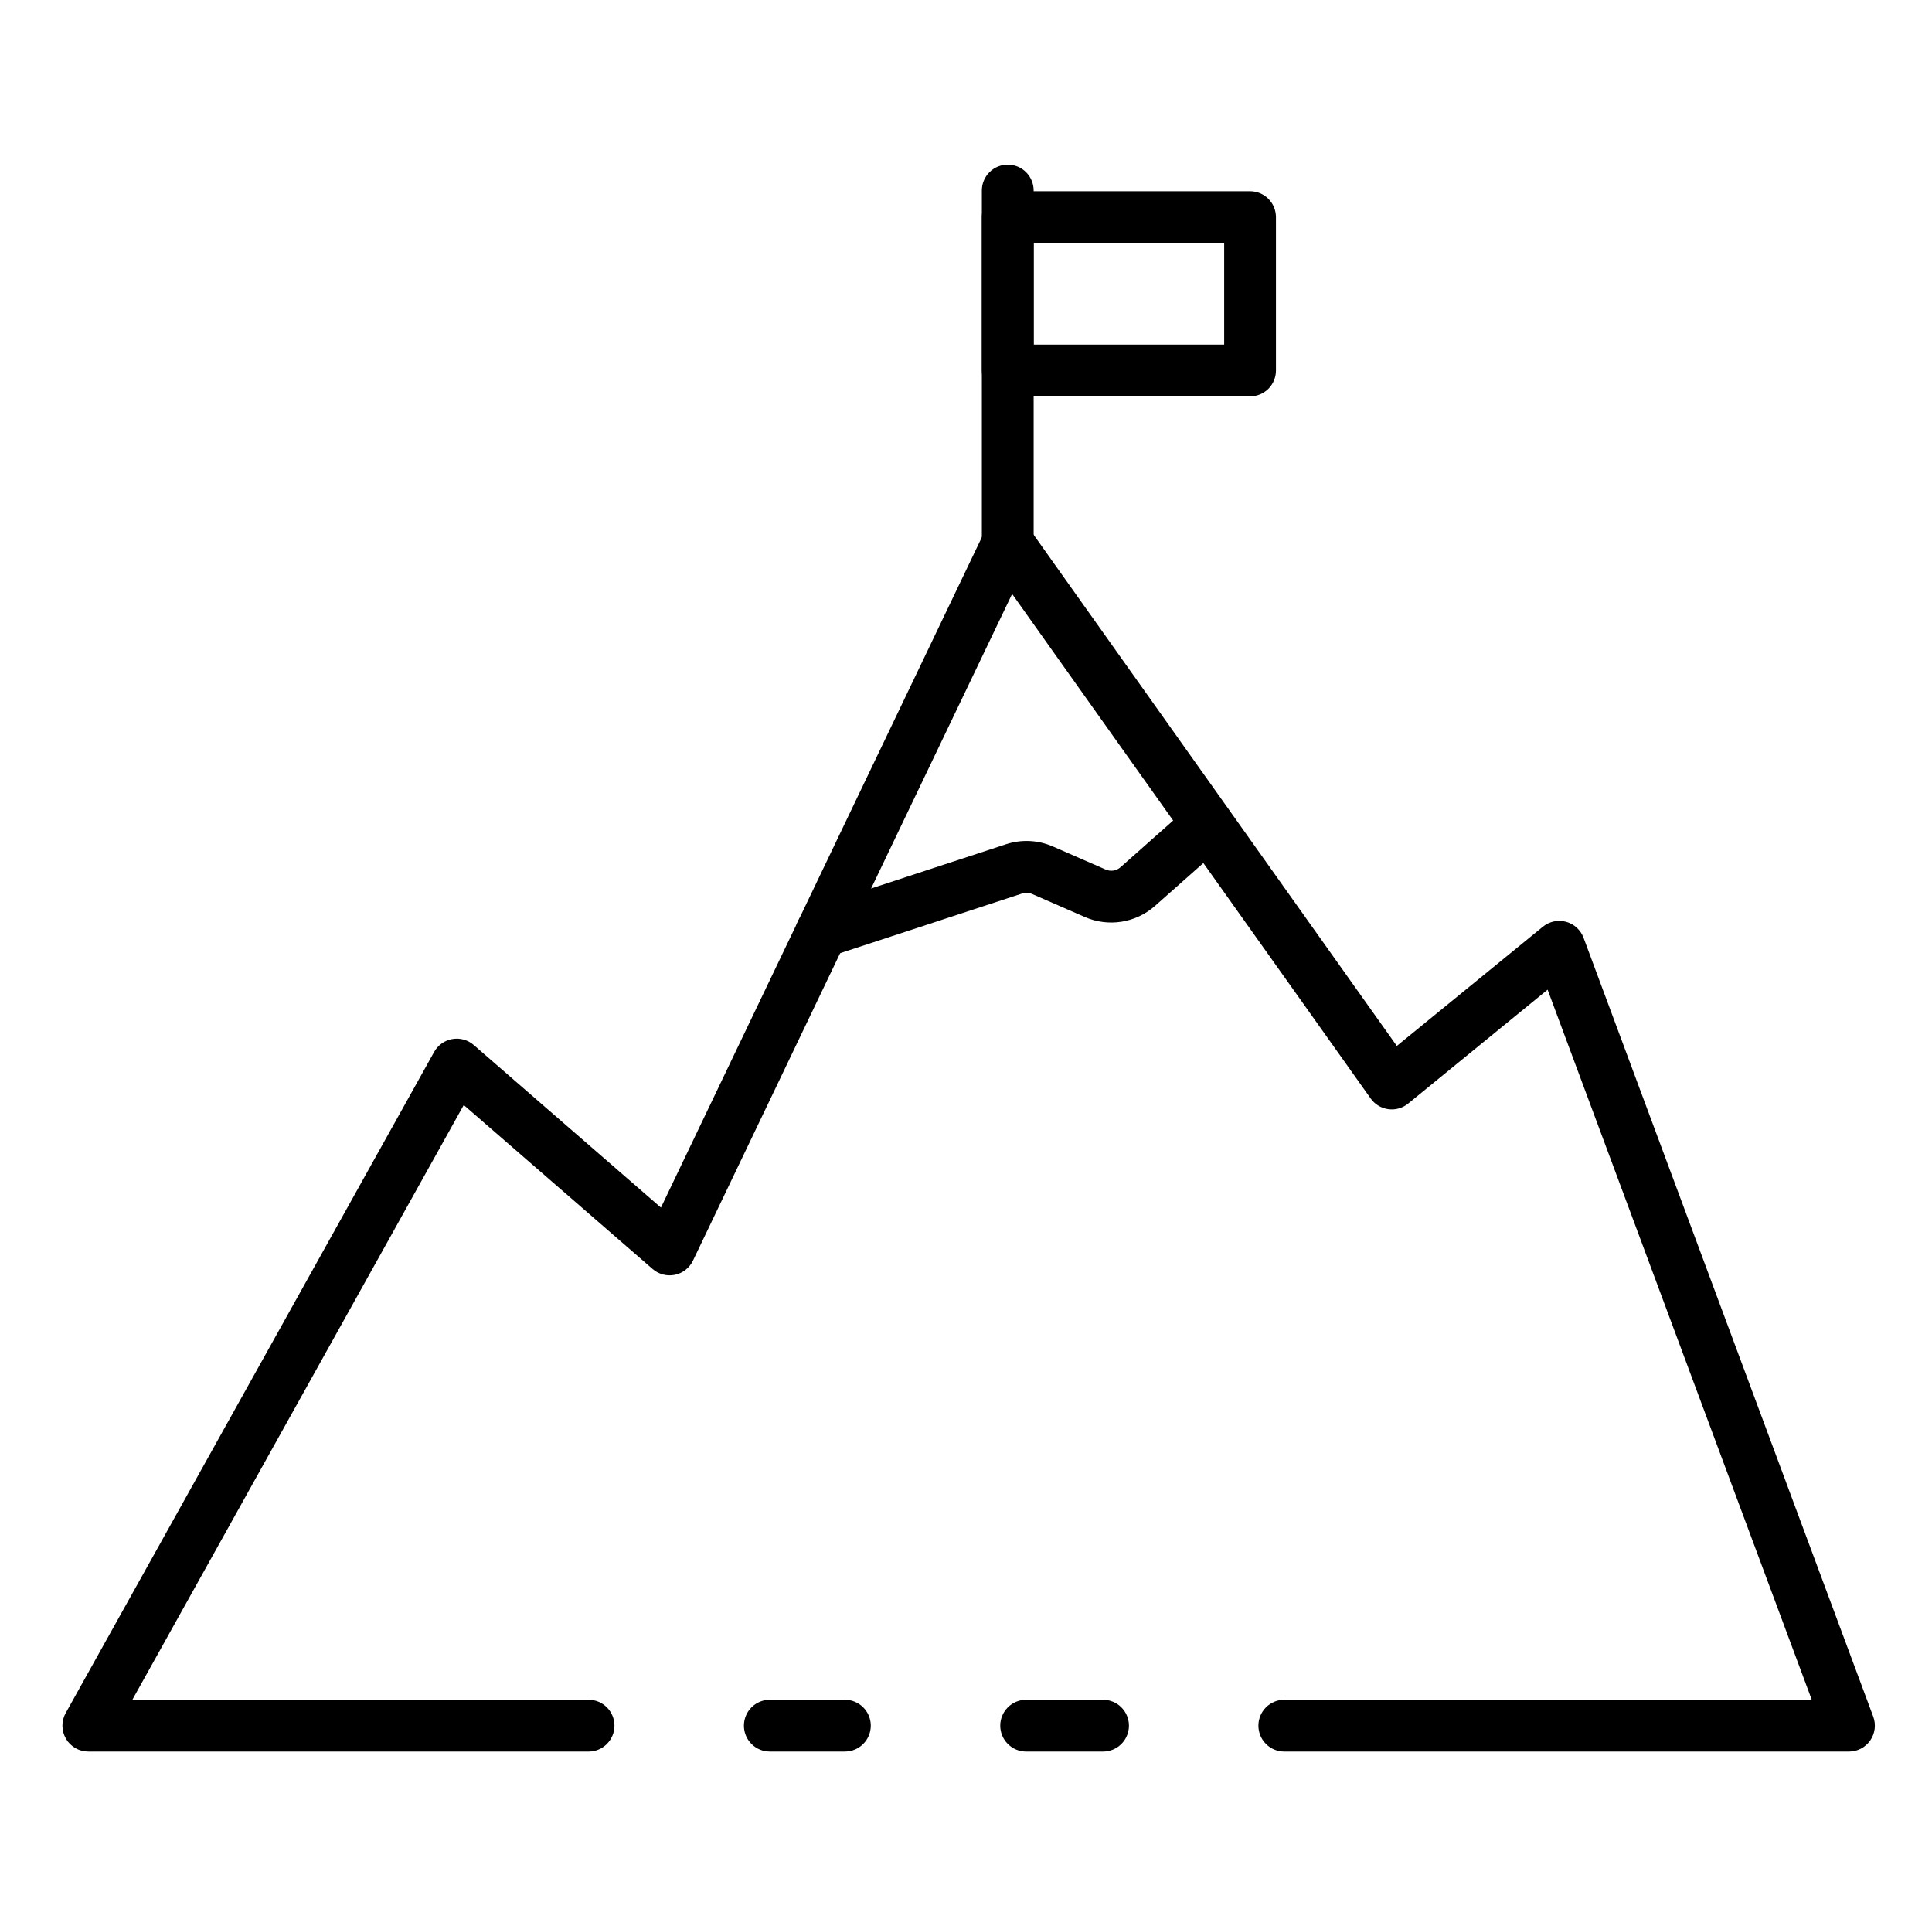
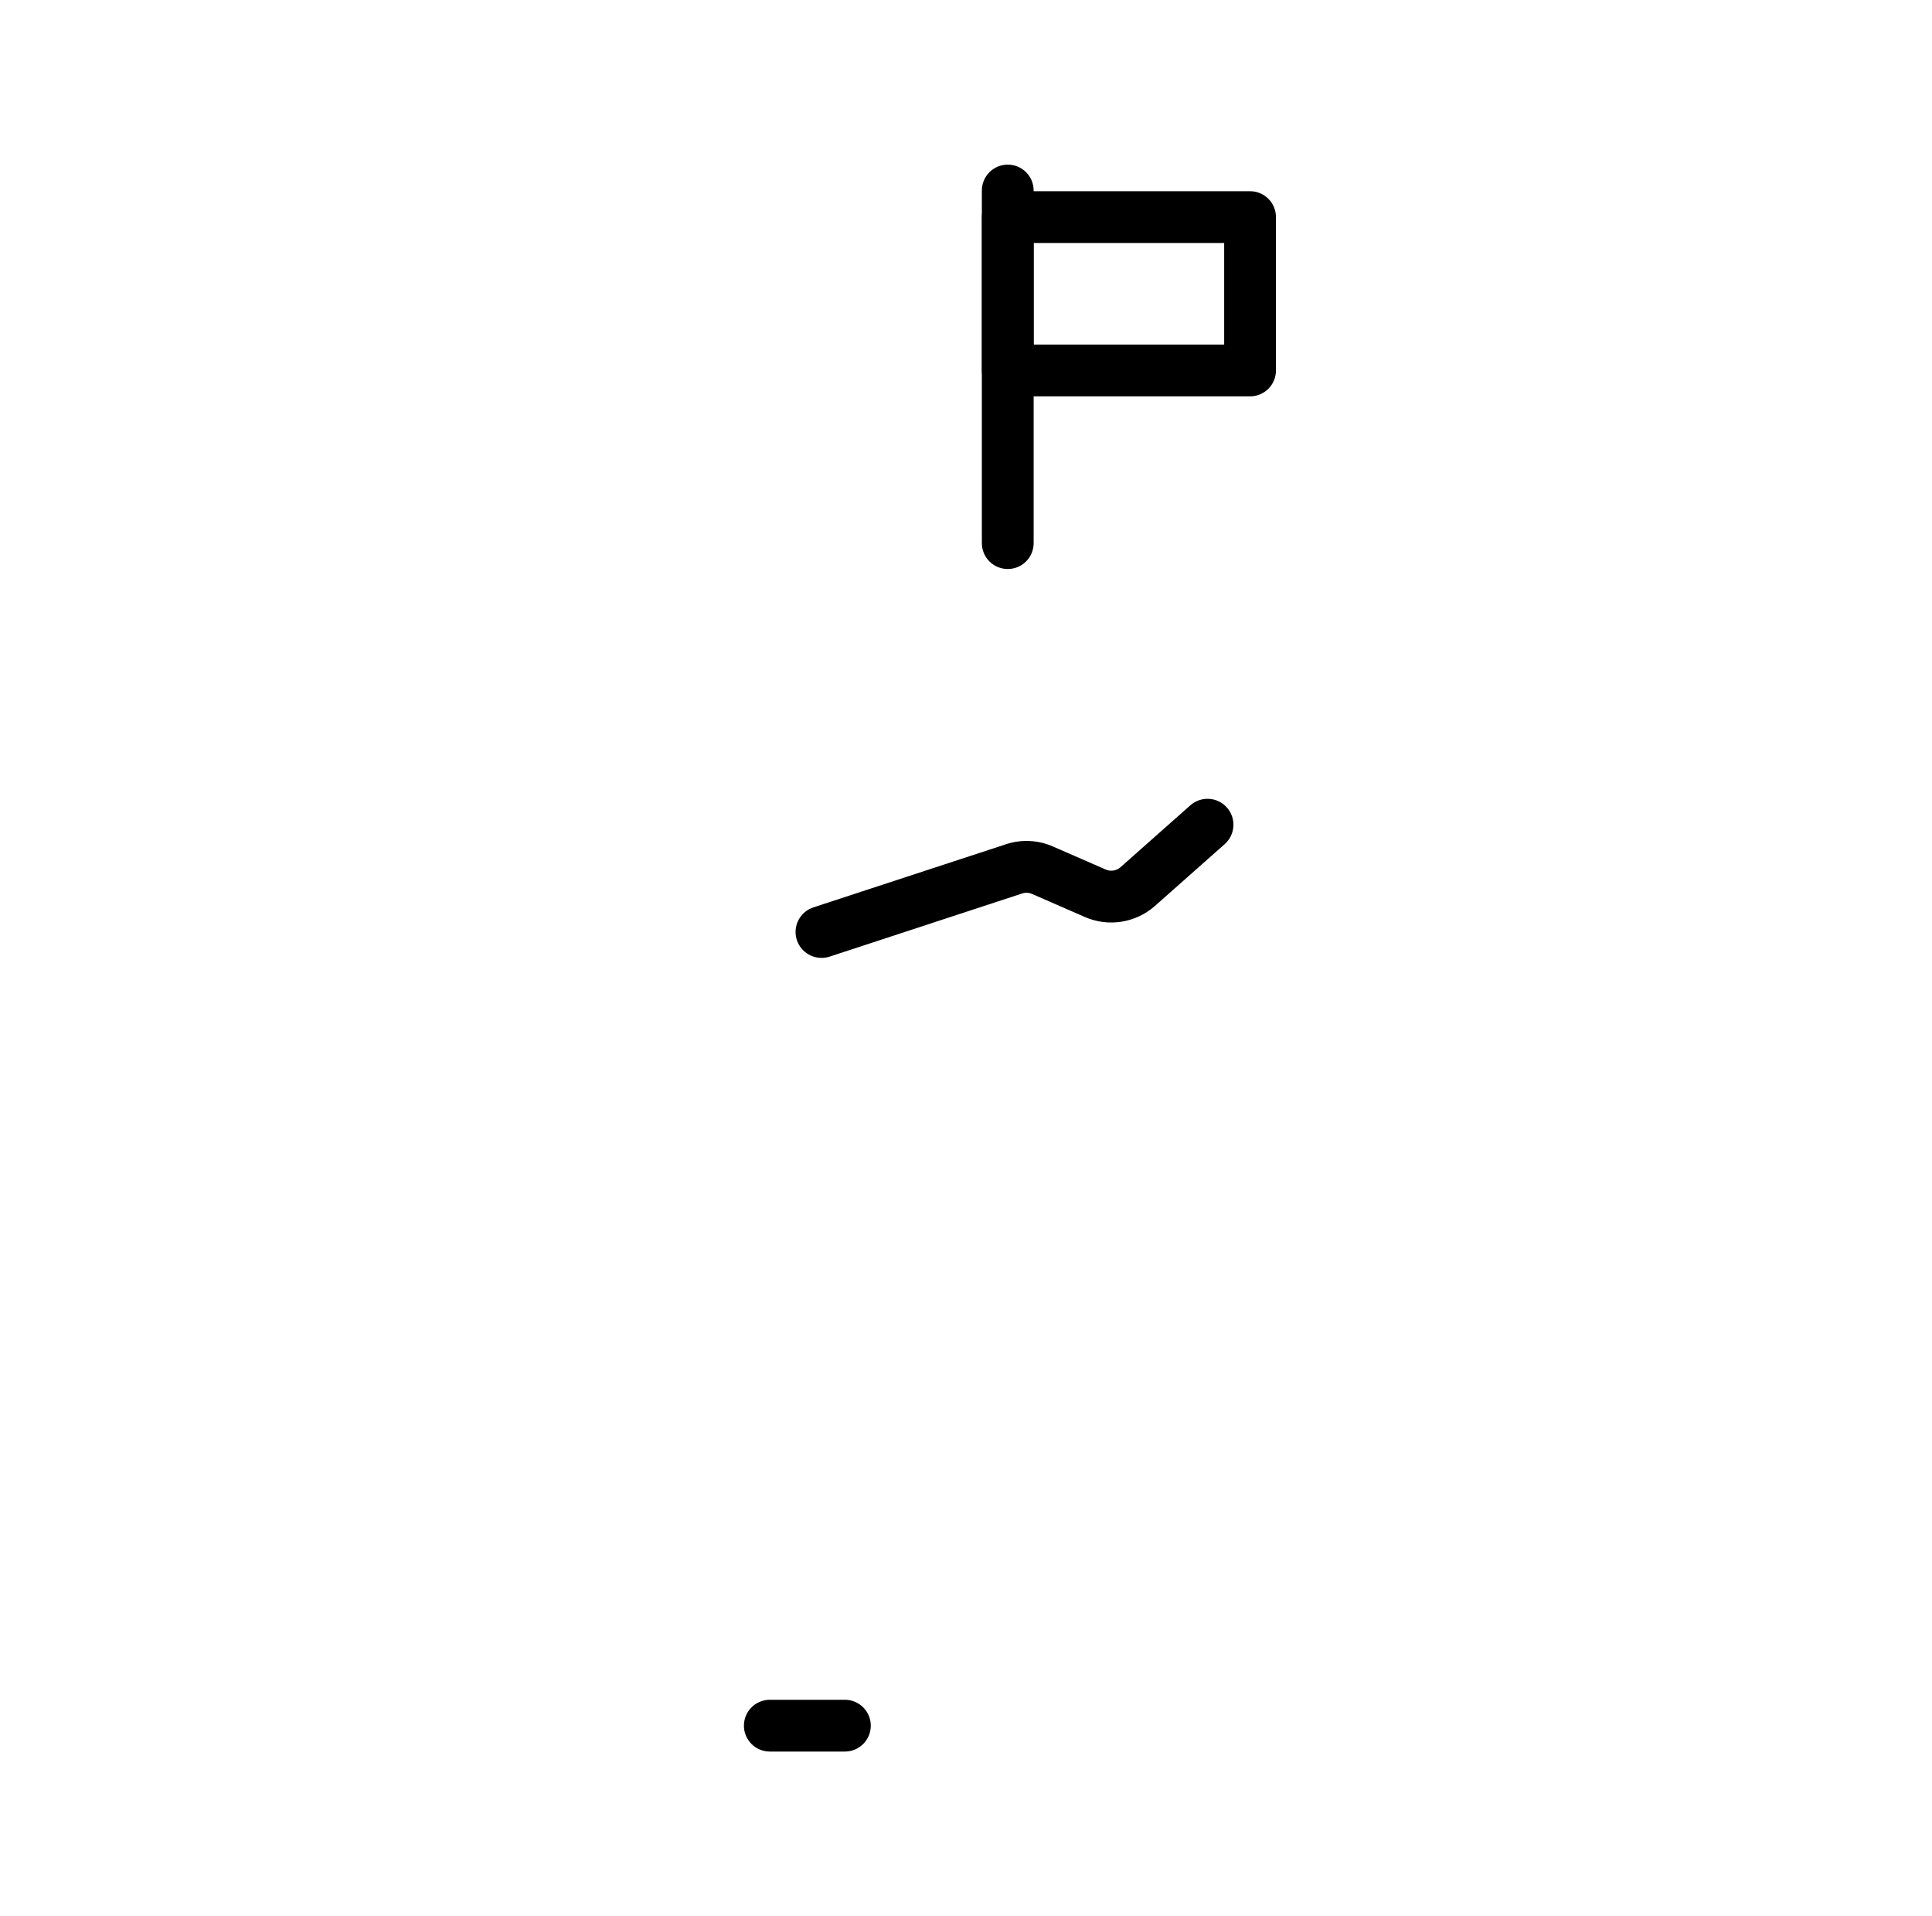
<svg xmlns="http://www.w3.org/2000/svg" width="121" height="120" viewBox="0 0 121 120" fill="none">
-   <path d="M69.083 109.687H64.267C63.837 109.687 63.425 109.516 63.12 109.212C62.816 108.908 62.645 108.495 62.645 108.065C62.645 107.635 62.816 107.222 63.12 106.918C63.425 106.614 63.837 106.443 64.267 106.443H69.083C69.513 106.443 69.926 106.614 70.23 106.918C70.534 107.222 70.705 107.635 70.705 108.065C70.705 108.495 70.534 108.908 70.23 109.212C69.926 109.516 69.513 109.687 69.083 109.687Z" fill="#F87171" style="fill:#F87171;fill:color(display-p3 0.973 0.443 0.443);fill-opacity:1;" />
-   <path d="M115.802 109.687H80.434C80.004 109.687 79.592 109.516 79.288 109.212C78.984 108.907 78.813 108.495 78.813 108.065C78.813 107.635 78.984 107.222 79.288 106.918C79.592 106.614 80.004 106.443 80.434 106.443H113.469L96.926 61.975L88.189 69.11C88.017 69.25 87.817 69.353 87.603 69.413C87.389 69.473 87.165 69.488 86.945 69.457C86.725 69.427 86.514 69.352 86.324 69.236C86.135 69.121 85.971 68.968 85.843 68.786L63.388 37.192L43.4 78.944C43.292 79.169 43.134 79.366 42.937 79.52C42.74 79.674 42.511 79.781 42.266 79.832C42.022 79.882 41.769 79.876 41.527 79.813C41.286 79.749 41.062 79.632 40.873 79.468L29.045 69.198L8.289 106.443H36.861C37.292 106.443 37.704 106.614 38.008 106.918C38.312 107.222 38.483 107.635 38.483 108.065C38.483 108.495 38.312 108.907 38.008 109.212C37.704 109.516 37.292 109.687 36.861 109.687H5.532C5.249 109.687 4.971 109.613 4.726 109.473C4.48 109.332 4.276 109.13 4.133 108.887C3.99 108.643 3.913 108.366 3.909 108.083C3.906 107.801 3.977 107.522 4.114 107.275L27.19 65.875C27.308 65.664 27.471 65.482 27.667 65.343C27.864 65.203 28.089 65.108 28.327 65.067C28.565 65.025 28.809 65.037 29.041 65.102C29.274 65.166 29.489 65.282 29.671 65.441L41.394 75.623L61.653 33.306C61.775 33.052 61.961 32.834 62.193 32.673C62.425 32.512 62.695 32.415 62.976 32.391C63.258 32.367 63.54 32.416 63.797 32.535C64.053 32.653 64.274 32.837 64.437 33.066L87.482 65.499L96.631 58.031C96.831 57.868 97.067 57.756 97.319 57.702C97.571 57.648 97.832 57.656 98.081 57.723C98.33 57.791 98.559 57.917 98.749 58.09C98.939 58.264 99.086 58.481 99.176 58.722L117.321 107.502C117.412 107.747 117.442 108.011 117.409 108.27C117.376 108.529 117.281 108.776 117.132 108.991C116.983 109.205 116.784 109.381 116.552 109.502C116.321 109.623 116.063 109.686 115.802 109.687Z" fill="#F87171" style="fill:#F87171;fill:color(display-p3 0.973 0.443 0.443);fill-opacity:1;" />
  <path d="M52.915 109.686H48.212C47.782 109.686 47.37 109.516 47.066 109.211C46.762 108.907 46.591 108.495 46.591 108.065C46.591 107.635 46.762 107.222 47.066 106.918C47.37 106.614 47.782 106.443 48.212 106.443H52.915C53.345 106.443 53.758 106.614 54.062 106.918C54.366 107.222 54.537 107.635 54.537 108.065C54.537 108.495 54.366 108.907 54.062 109.211C53.758 109.516 53.345 109.686 52.915 109.686ZM51.451 59.984C51.065 59.984 50.691 59.847 50.397 59.597C50.102 59.346 49.907 58.999 49.846 58.617C49.786 58.236 49.863 57.845 50.065 57.516C50.266 57.186 50.579 56.939 50.947 56.82L63.015 52.865C63.972 52.552 65.011 52.601 65.933 53.004L69.251 54.452C69.403 54.519 69.57 54.541 69.734 54.515C69.897 54.49 70.05 54.418 70.174 54.308L74.552 50.429C74.712 50.288 74.898 50.18 75.1 50.111C75.301 50.041 75.514 50.013 75.727 50.026C75.94 50.039 76.148 50.094 76.339 50.187C76.531 50.281 76.702 50.411 76.843 50.571C76.984 50.731 77.092 50.917 77.162 51.118C77.231 51.32 77.26 51.533 77.246 51.746C77.233 51.958 77.178 52.166 77.085 52.358C76.991 52.549 76.861 52.721 76.701 52.862L72.323 56.74C71.734 57.258 71.011 57.597 70.237 57.719C69.464 57.841 68.671 57.74 67.952 57.428L64.636 55.98C64.441 55.894 64.22 55.883 64.017 55.951L51.949 59.909C51.788 59.96 51.62 59.985 51.451 59.984ZM63.115 35.633C62.685 35.633 62.273 35.463 61.968 35.158C61.664 34.854 61.493 34.442 61.493 34.012V11.93C61.493 11.5 61.664 11.088 61.968 10.784C62.273 10.479 62.685 10.309 63.115 10.309C63.545 10.309 63.958 10.479 64.262 10.784C64.566 11.088 64.737 11.5 64.737 11.93V34.012C64.737 34.442 64.566 34.854 64.262 35.158C63.958 35.463 63.545 35.633 63.115 35.633Z" fill="#F87171" style="fill:#F87171;fill:color(display-p3 0.973 0.443 0.443);fill-opacity:1;" />
  <path d="M78.291 24.821H63.116C62.686 24.821 62.273 24.65 61.969 24.346C61.665 24.041 61.494 23.629 61.494 23.199V13.596C61.494 13.166 61.665 12.753 61.969 12.449C62.273 12.145 62.686 11.974 63.116 11.974H78.291C78.721 11.974 79.133 12.145 79.438 12.449C79.742 12.753 79.912 13.166 79.912 13.596V23.199C79.912 23.629 79.742 24.041 79.438 24.346C79.133 24.65 78.721 24.821 78.291 24.821ZM64.737 21.577H76.669V15.217H64.737V21.577Z" fill="#F87171" style="fill:#F87171;fill:color(display-p3 0.973 0.443 0.443);fill-opacity:1;" />
</svg>